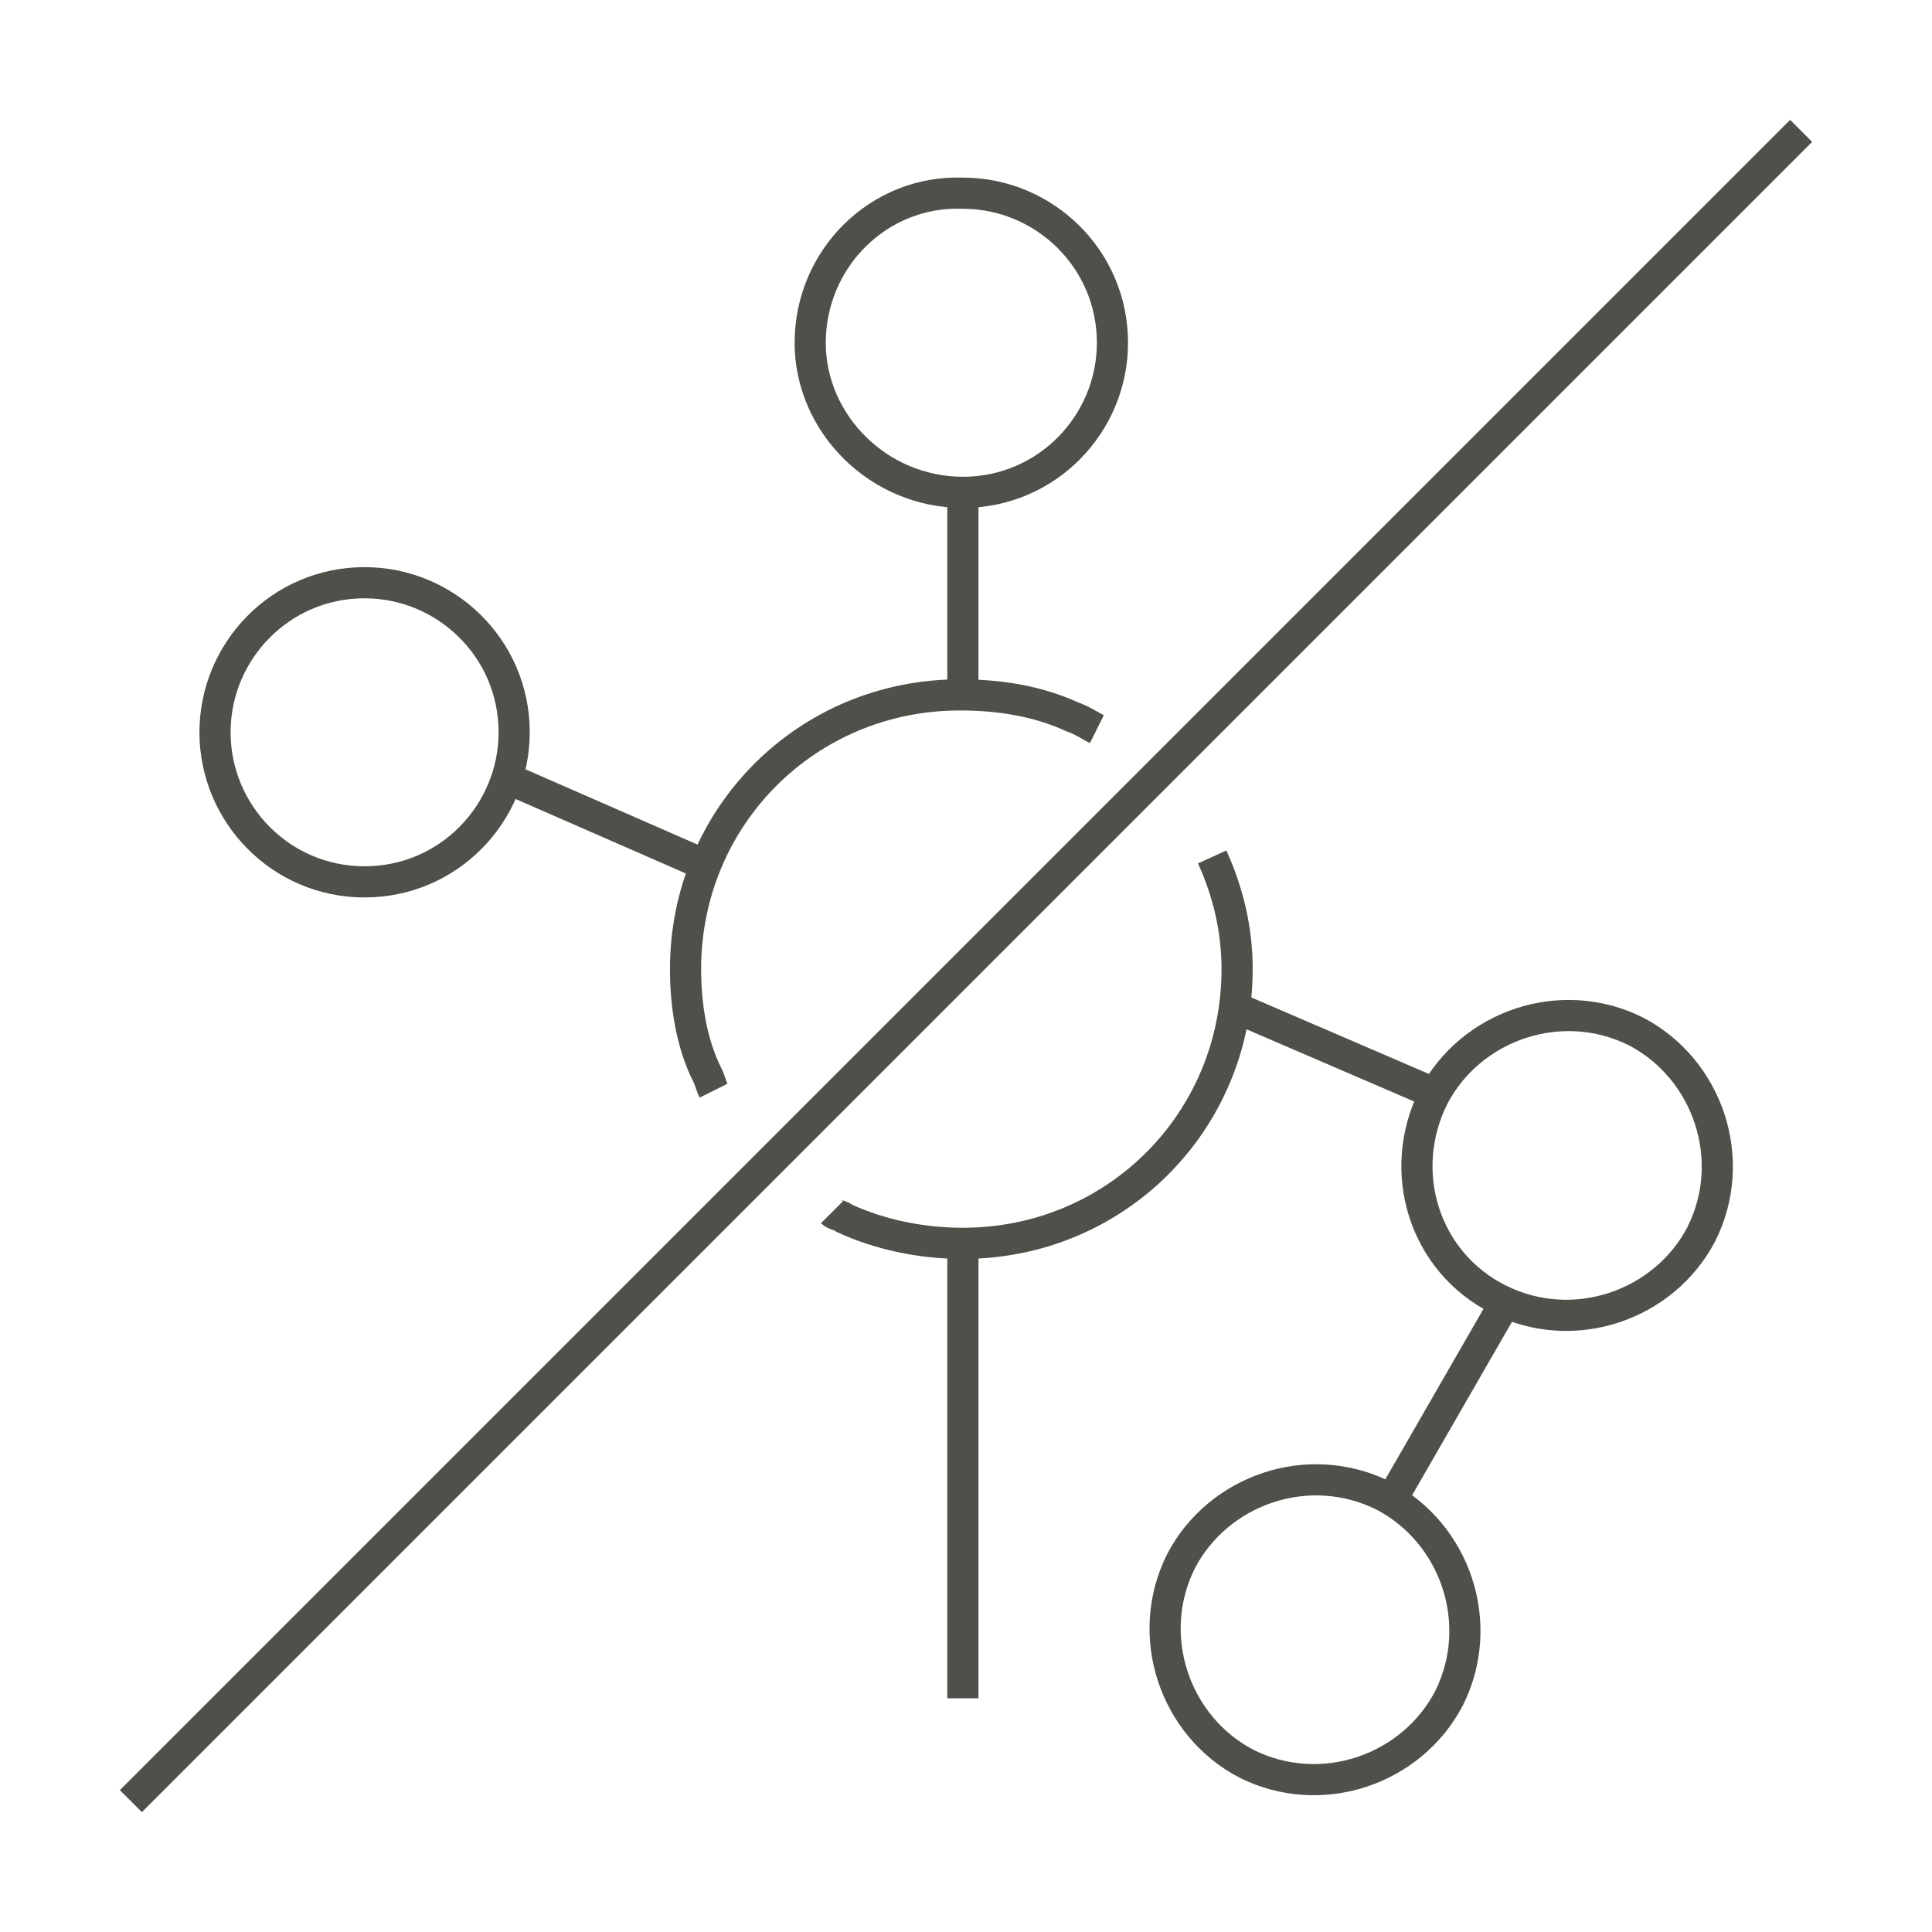
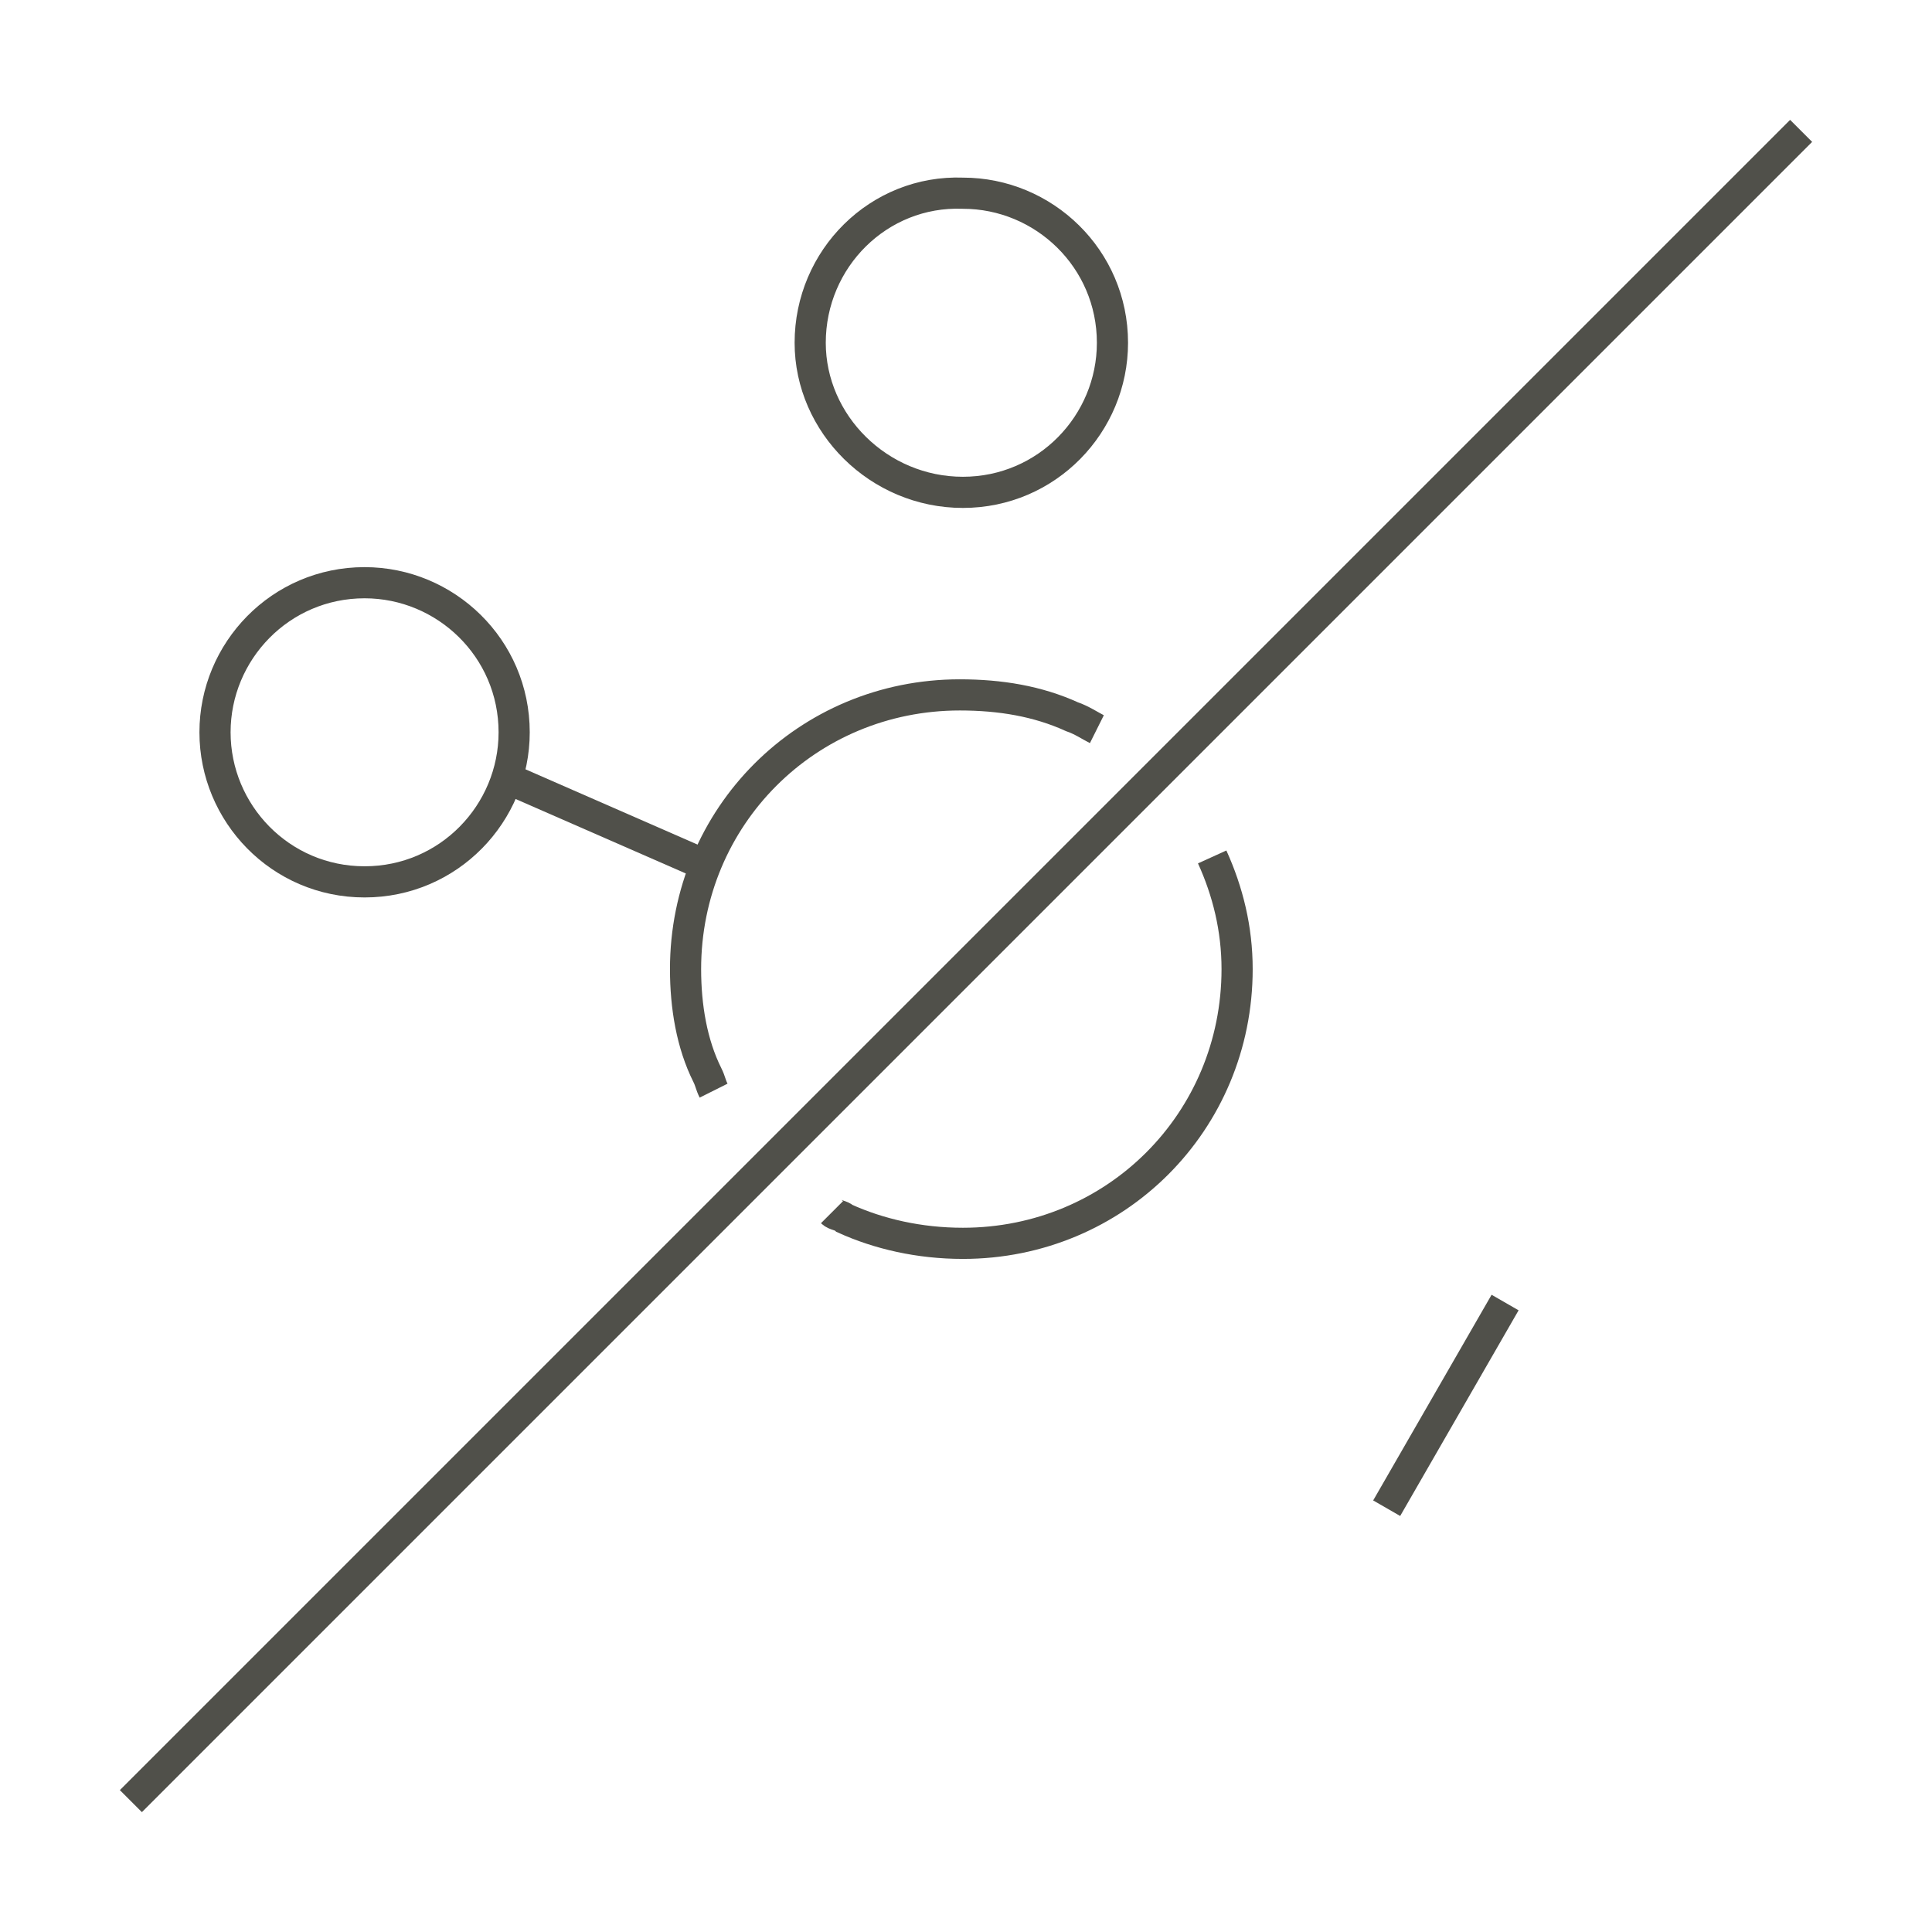
<svg xmlns="http://www.w3.org/2000/svg" version="1.1" id="Layer_1" x="0px" y="0px" viewBox="0 0 62 62" style="enable-background:new 0 0 62 62;" xml:space="preserve">
  <style type="text/css"> .st0{fill:none;stroke:#50504A;} .st1{fill:none;stroke:#50504A;stroke-miterlimit:10;} </style>
  <g>
    <line id="Stroke-5_00000044172514312221940040000006065122433579477168_" class="st0" x1="4.2" y1="57.8" x2="57.8" y2="4.2" />
    <path class="st1" d="M35.2,23.4c-0.2-0.1-0.5-0.3-0.8-0.4c-1.1-0.5-2.3-0.7-3.6-0.7h0c-4.9,0-8.8,3.9-8.8,8.8v0 c0,1.2,0.2,2.4,0.7,3.4c0.1,0.2,0.1,0.3,0.2,0.5" />
    <path class="st1" d="M26.7,38.9c0.1,0.1,0.3,0.1,0.4,0.2c1.1,0.5,2.4,0.8,3.8,0.8h0c4.9,0,8.8-3.9,8.8-8.8v0c0-1.3-0.3-2.5-0.8-3.6 " />
    <path class="st1" d="M30.9,15.8L30.9,15.8c2.7,0,4.8-2.2,4.8-4.8v0c0-2.7-2.2-4.8-4.8-4.8h0C28.2,6.1,26,8.3,26,11v0 C26,13.6,28.2,15.8,30.9,15.8z" />
    <path class="st1" d="M11.7,28.3L11.7,28.3c2.7,0,4.8-2.2,4.8-4.8v0c0-2.7-2.2-4.8-4.8-4.8h0c-2.7,0-4.8,2.2-4.8,4.8v0 C6.9,26.1,9,28.3,11.7,28.3z" />
-     <path class="st1" d="M40,56.6L40,56.6c2.4,1.2,5.3,0.2,6.5-2.1l0,0c1.2-2.4,0.2-5.3-2.1-6.5l0,0c-2.4-1.2-5.3-0.2-6.5,2.1l0,0 C36.7,52.5,37.7,55.4,40,56.6z" />
-     <path class="st1" d="M48.1,41.7L48.1,41.7c2.4,1.2,5.3,0.2,6.5-2.1l0,0c1.2-2.4,0.2-5.3-2.1-6.5l0,0c-2.4-1.2-5.3-0.2-6.5,2.1l0,0 C44.8,37.6,45.7,40.5,48.1,41.7z" />
-     <line class="st1" x1="30.9" y1="15.8" x2="30.9" y2="22.3" />
    <line class="st1" x1="22.5" y1="27.7" x2="16.1" y2="24.9" />
-     <line class="st1" x1="46.3" y1="35.2" x2="39.8" y2="32.4" />
    <line class="st1" x1="48.3" y1="41.8" x2="44.5" y2="48.4" />
-     <line class="st1" x1="30.9" y1="39.9" x2="30.9" y2="54.5" />
  </g>
</svg>